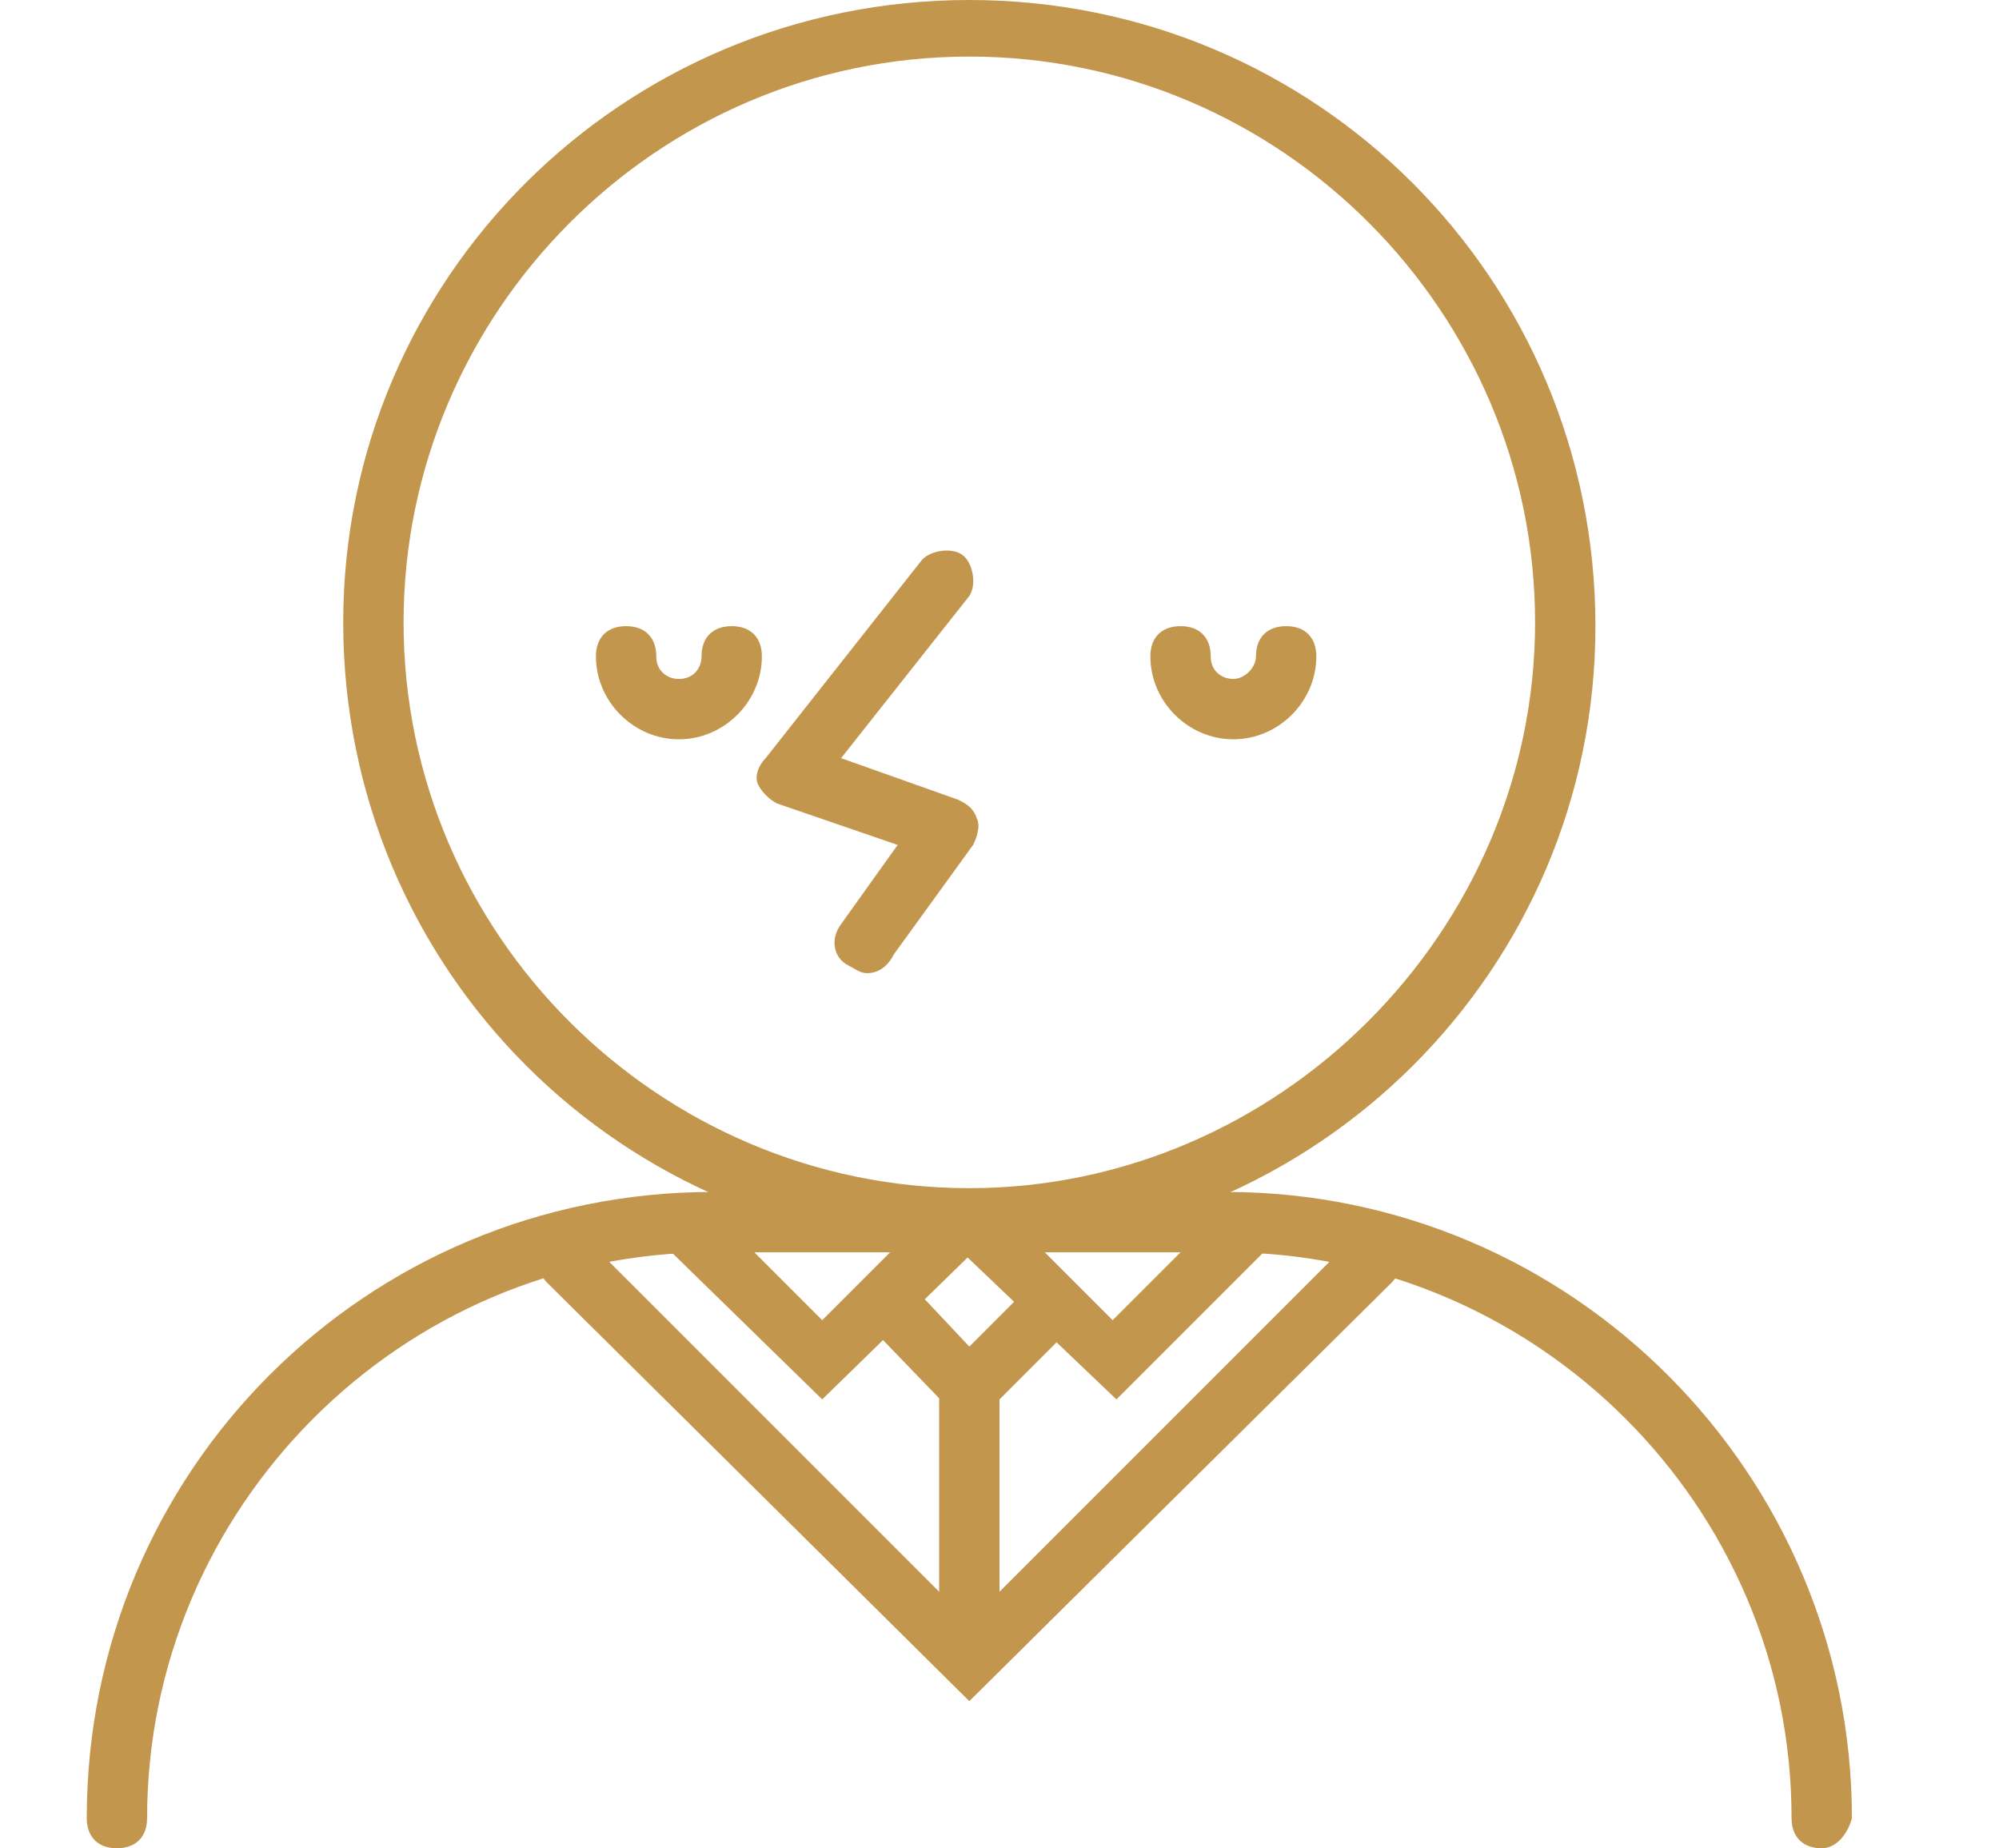
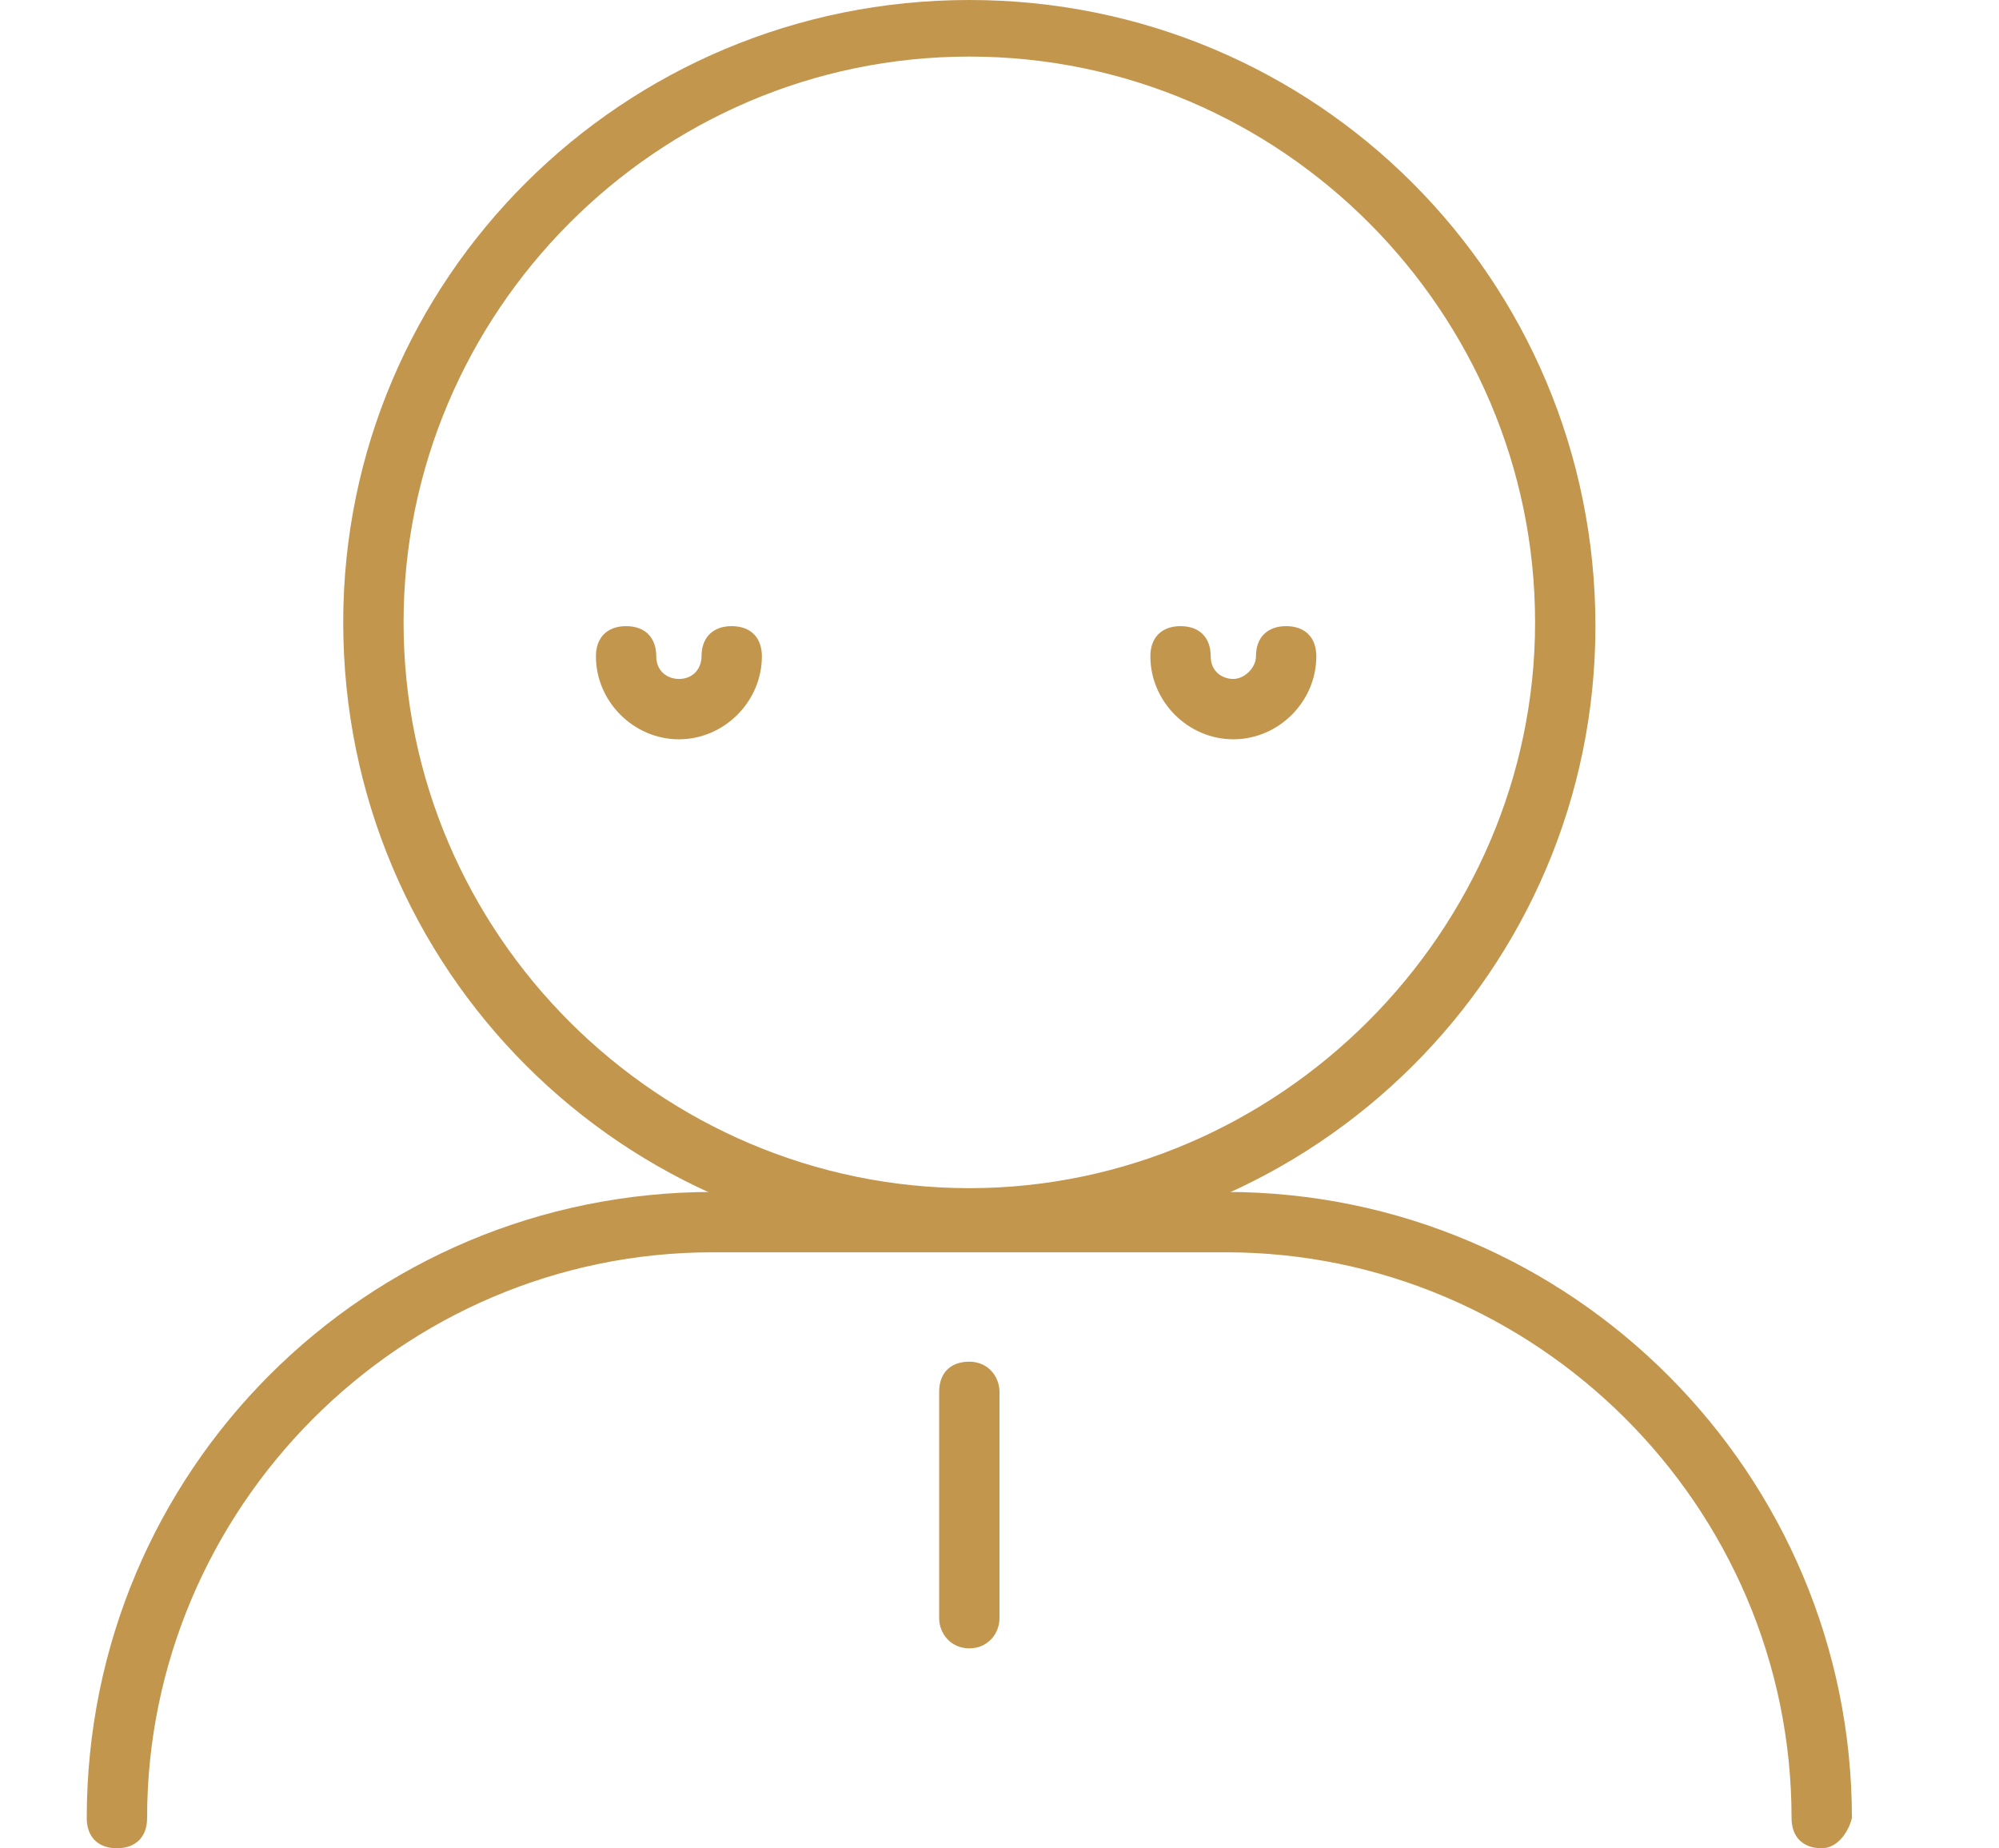
<svg xmlns="http://www.w3.org/2000/svg" version="1.1" id="Calque_1" x="0px" y="0px" viewBox="0 0 53 49" style="enable-background:new 0 0 53 49;" xml:space="preserve">
  <style type="text/css">
	.st0{fill:#C3964D;}
	.st1{fill:#C3964D;stroke:#FFFFFF;stroke-width:1.701;stroke-miterlimit:10;}
	.st2{fill:#C3964D;stroke:#FFFFFF;stroke-width:1.134;stroke-miterlimit:10;}
</style>
  <g>
    <path class="st0" d="M25.7,33.1c-9.2,0-16.6-7.4-16.6-16.6C9.1,7.4,16.5,0,25.7,0s16.6,7.4,16.6,16.6   C42.3,25.7,34.9,33.1,25.7,33.1z M25.7,1.5c-8.3,0-15,6.8-15,15c0,8.3,6.8,15,15,15c8.2,0,15-6.8,15-15C40.7,8.3,34,1.5,25.7,1.5z" />
    <path class="st0" d="M48.3,49c-0.5,0-0.8-0.3-0.8-0.8c0-8.3-6.8-15-15-15l-13.6,0c-8.3,0-15,6.8-15,15c0,0.5-0.3,0.8-0.8,0.8   c-0.5,0-0.8-0.3-0.8-0.8c0-9.2,7.4-16.6,16.6-16.6h13.6c9.2,0,16.6,7.5,16.6,16.6C49,48.6,48.7,49,48.3,49L48.3,49z" />
-     <path class="st0" d="M23,25.8c-0.2,0-0.3-0.1-0.5-0.2c-0.4-0.2-0.5-0.7-0.2-1.1l1.5-2.1l-3.2-1.1c-0.2-0.1-0.4-0.3-0.5-0.5   c-0.1-0.2,0-0.5,0.2-0.7l4.1-5.2c0.2-0.3,0.8-0.4,1.1-0.2c0.3,0.2,0.4,0.8,0.2,1.1l-3.4,4.3l3.1,1.1c0.2,0.1,0.4,0.2,0.5,0.5   c0.1,0.2,0,0.5-0.1,0.7l-2.1,2.9C23.5,25.7,23.2,25.8,23,25.8L23,25.8z" />
-     <path class="st0" d="M21.8,37.1L17.6,33c-0.3-0.3-0.3-0.8,0-1.1c0.3-0.3,0.8-0.3,1.1,0l3.1,3.1l3.1-3.1c0.3-0.3,0.8-0.3,1.1,0   c0.3,0.3,0.3,0.8,0,1.1L21.8,37.1z" />
-     <path class="st0" d="M29.6,37.1L25.3,33c-0.3-0.3-0.3-0.8,0-1.1c0.3-0.3,0.8-0.3,1.1,0l3.1,3.1l3.1-3.1c0.3-0.3,0.8-0.3,1.1,0   c0.3,0.3,0.3,0.8,0,1.1L29.6,37.1z" />
-     <path class="st0" d="M25.7,37.9L23,35.1c-0.3-0.3-0.3-0.8,0-1.1c0.3-0.3,0.8-0.3,1.1,0l1.6,1.7l1.5-1.5c0.3-0.3,0.8-0.3,1.1,0   c0.3,0.3,0.3,0.8,0,1.1L25.7,37.9z" />
    <path class="st0" d="M32.7,19.6c-1.2,0-2.2-1-2.2-2.2c0-0.5,0.3-0.8,0.8-0.8c0.5,0,0.8,0.3,0.8,0.8c0,0.4,0.3,0.6,0.6,0.6   c0.3,0,0.6-0.3,0.6-0.6c0-0.5,0.3-0.8,0.8-0.8c0.5,0,0.8,0.3,0.8,0.8C34.9,18.6,33.9,19.6,32.7,19.6L32.7,19.6z" />
    <path class="st0" d="M18,19.6c-1.2,0-2.2-1-2.2-2.2c0-0.5,0.3-0.8,0.8-0.8c0.5,0,0.8,0.3,0.8,0.8c0,0.4,0.3,0.6,0.6,0.6   c0.4,0,0.6-0.3,0.6-0.6c0-0.5,0.3-0.8,0.8-0.8c0.5,0,0.8,0.3,0.8,0.8C20.2,18.6,19.2,19.6,18,19.6L18,19.6z" />
-     <path class="st0" d="M25.7,45.1L14.5,34c-0.3-0.3-0.3-0.8,0-1.1c0.3-0.3,0.8-0.3,1.1,0L25.7,43l10.1-10.1c0.3-0.3,0.8-0.3,1.1,0   c0.3,0.3,0.3,0.8,0,1.1L25.7,45.1z" />
    <path class="st0" d="M25.7,43.7c-0.5,0-0.8-0.4-0.8-0.8v-6c0-0.5,0.3-0.8,0.8-0.8c0.5,0,0.8,0.4,0.8,0.8v6   C26.5,43.3,26.2,43.7,25.7,43.7z" />
  </g>
</svg>